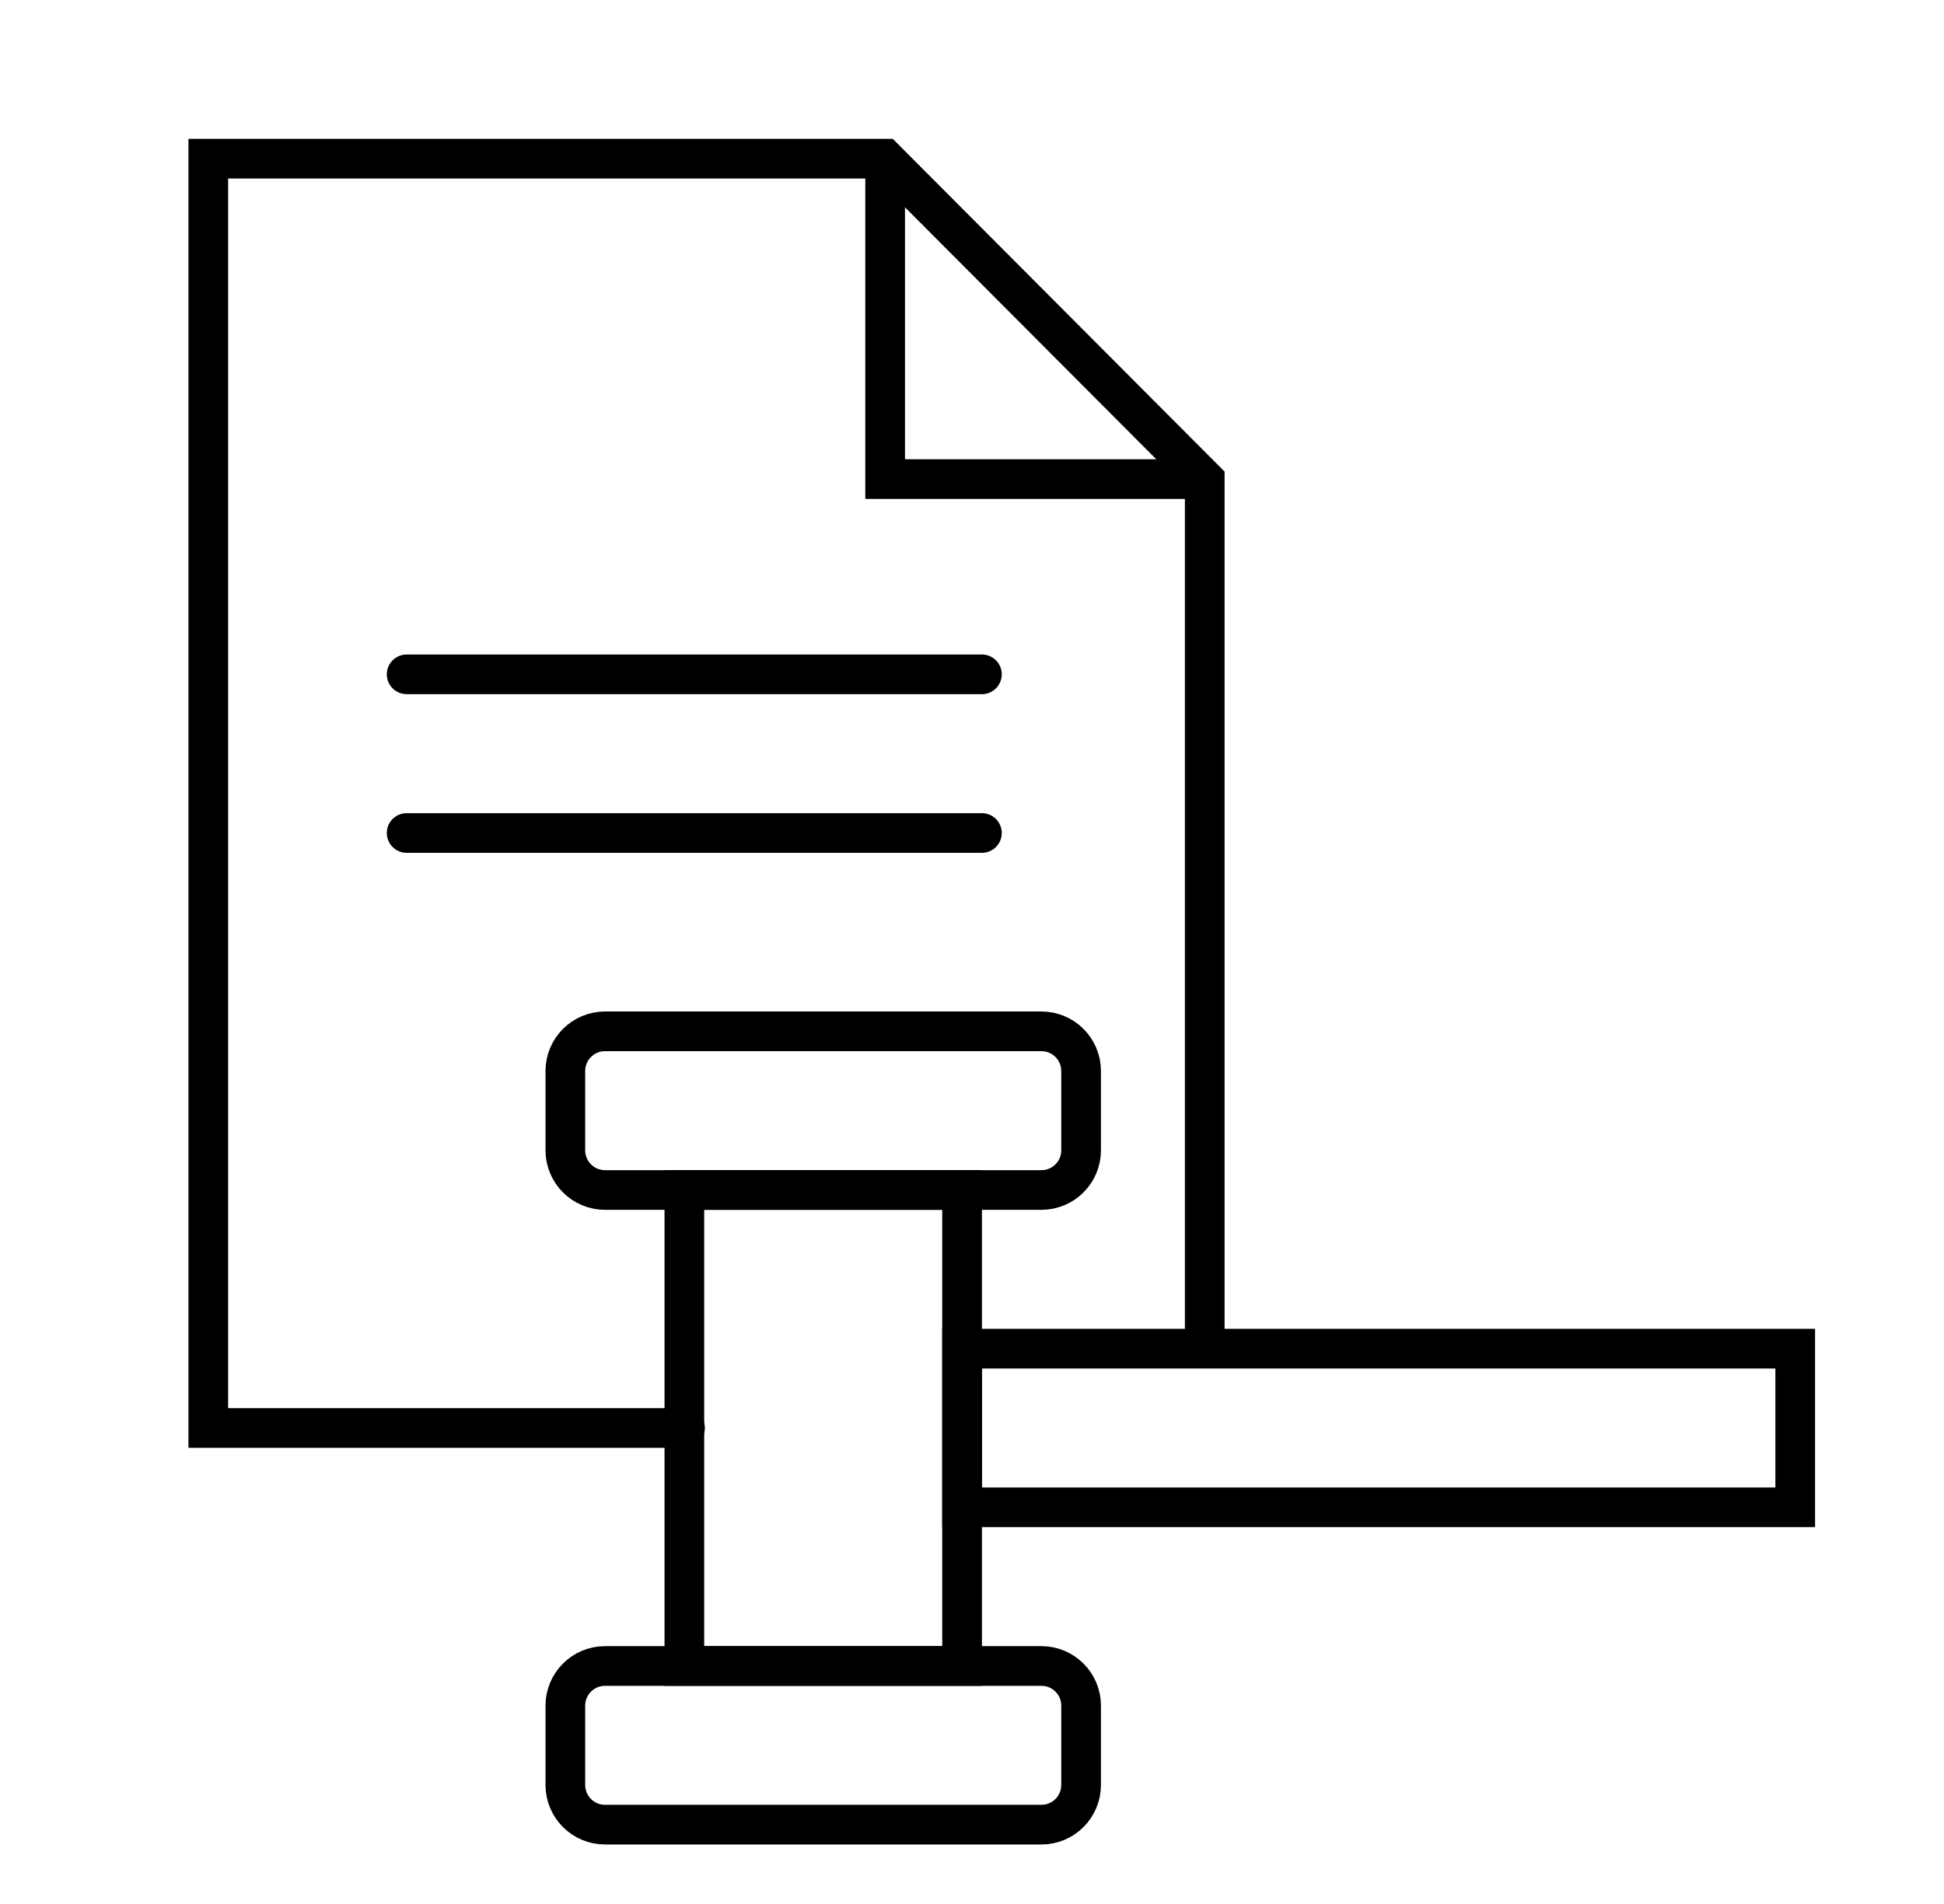
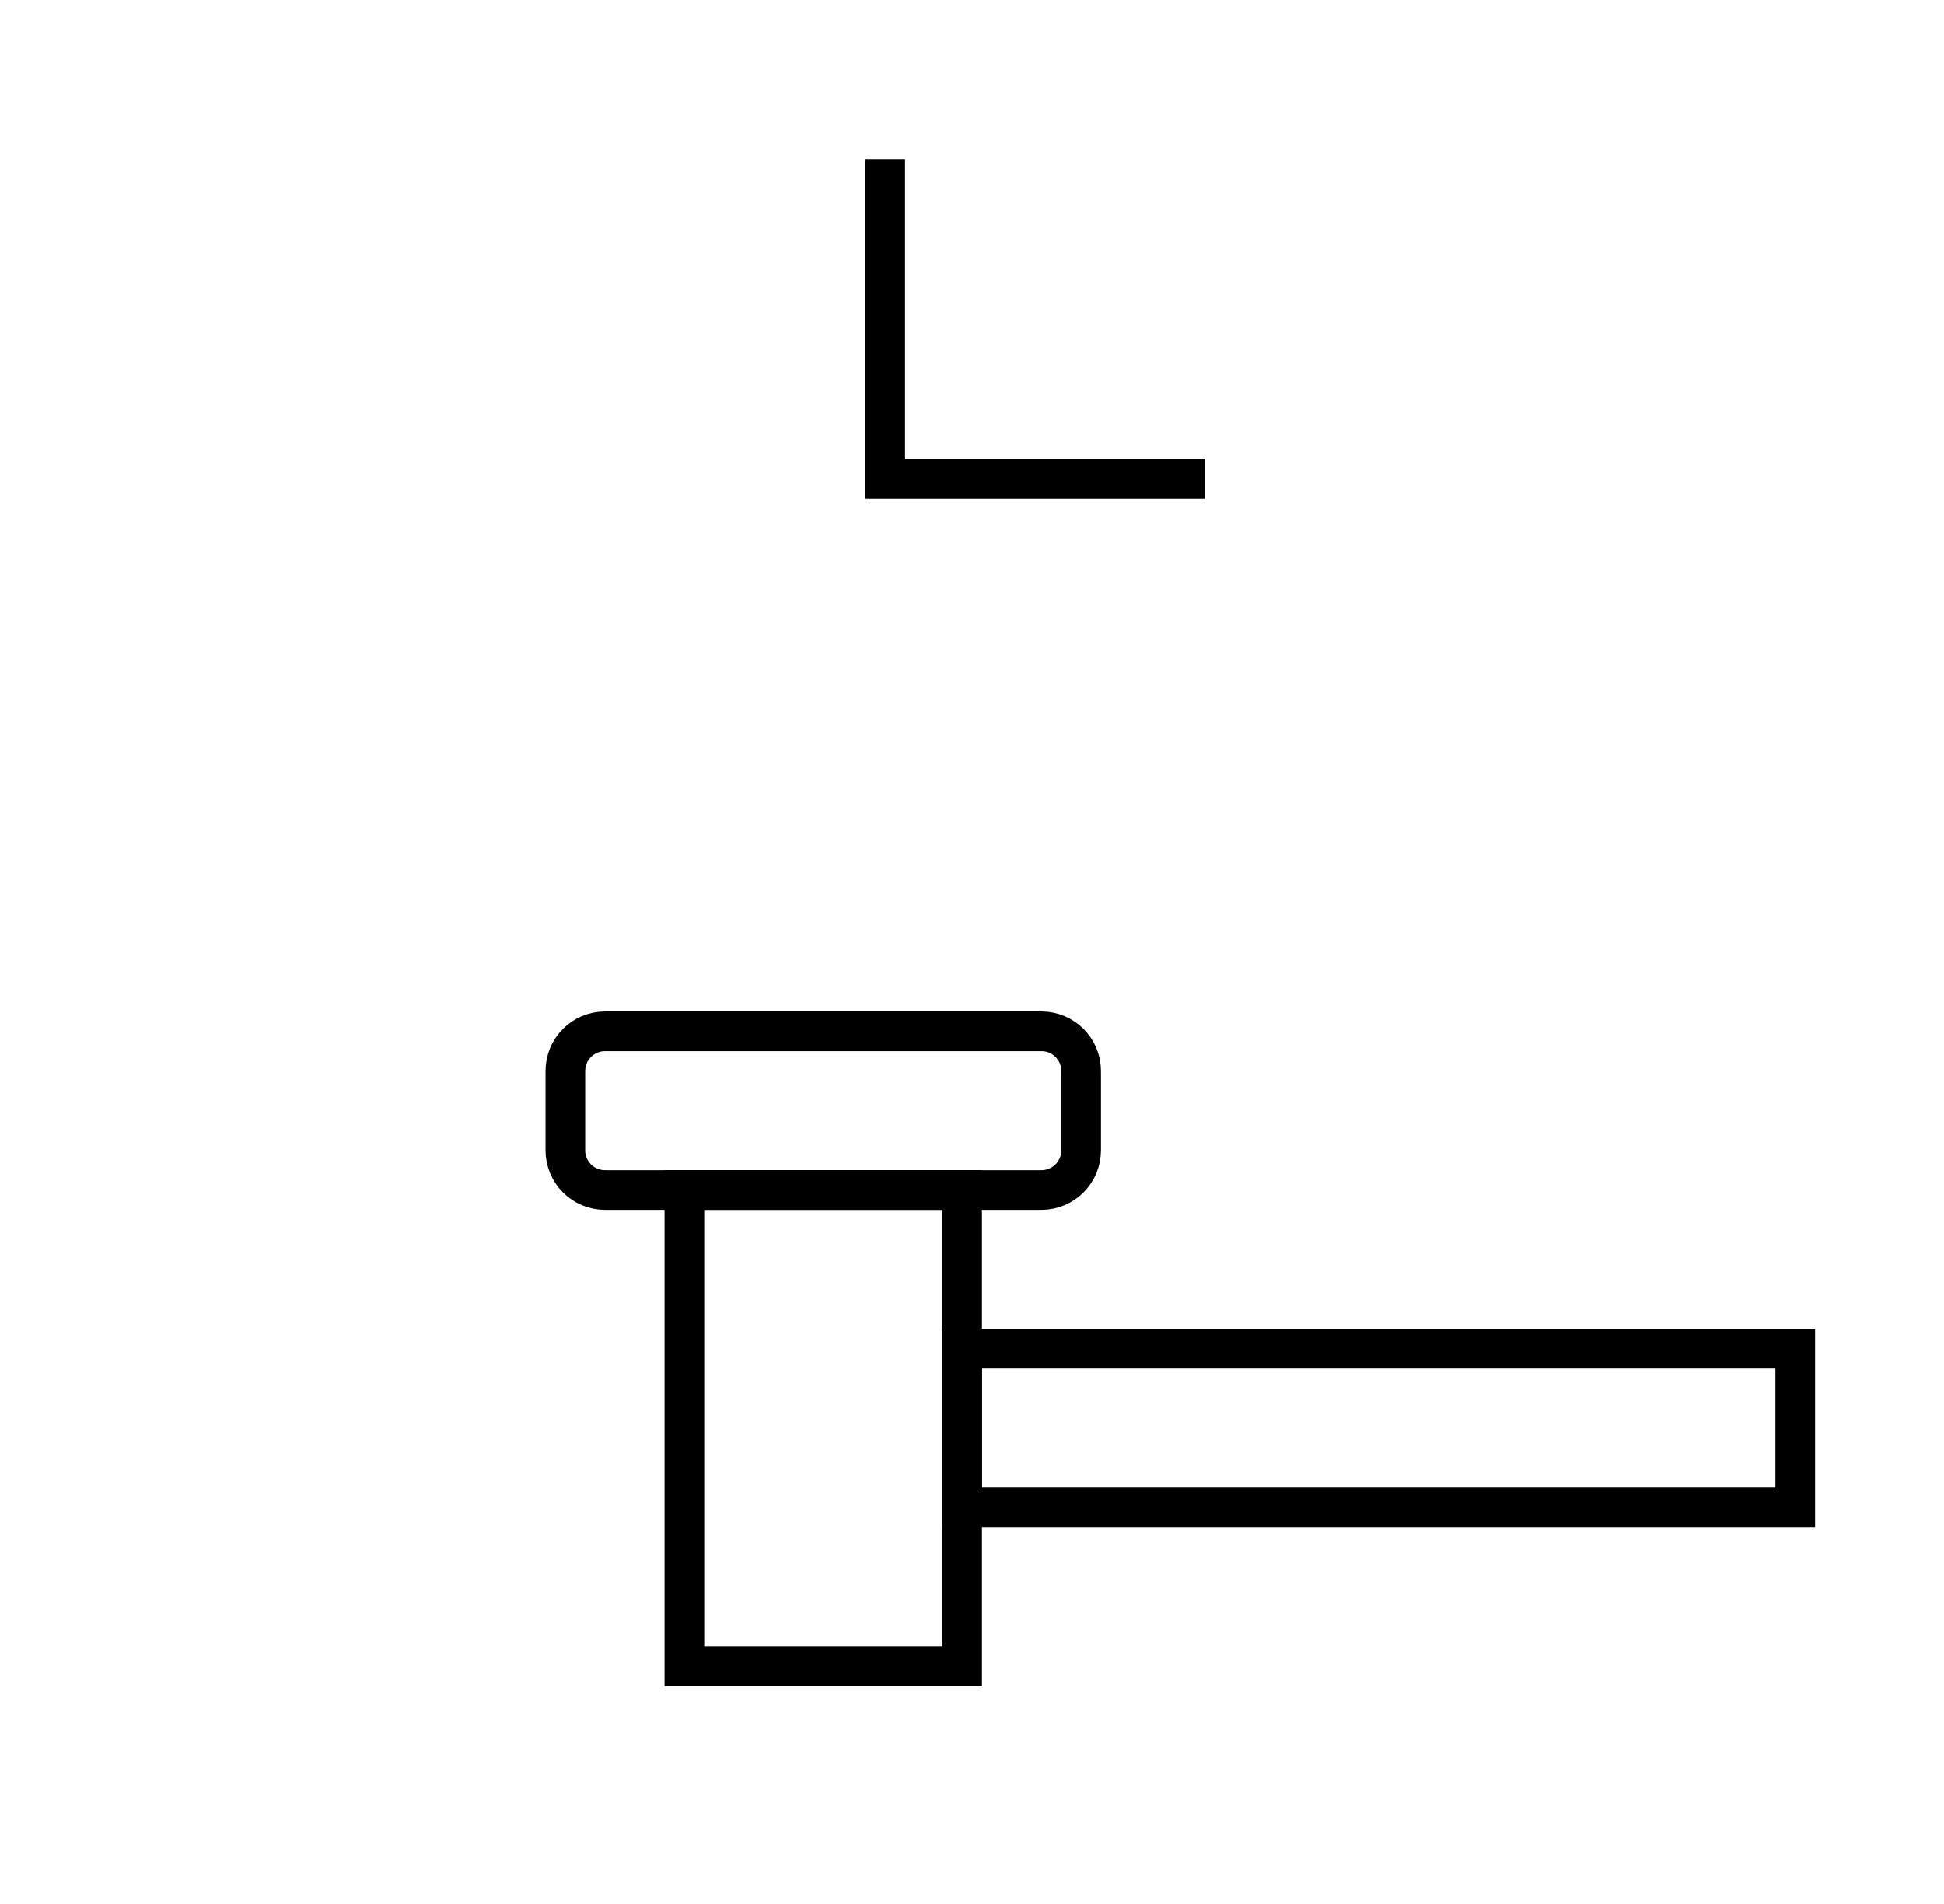
<svg xmlns="http://www.w3.org/2000/svg" width="49" height="48" viewBox="0 0 49 48" fill="none">
-   <path d="M17.266 36H5.25V4H22.295L30.366 12.095V33.996" stroke="black" stroke-miterlimit="10" stroke-linecap="round" />
  <path d="M22.311 4.023V12.078H30.366" stroke="black" stroke-miterlimit="10" />
  <rect x="45.25" y="38" width="21" height="4" transform="rotate(-180 45.25 38)" stroke="black" />
  <rect x="24.25" y="42" width="7" height="12" transform="rotate(-180 24.25 42)" stroke="black" />
-   <path d="M27.25 45C27.25 45.552 26.802 46 26.25 46L15.25 46C14.698 46 14.25 45.552 14.25 45L14.25 43C14.25 42.448 14.698 42 15.25 42L26.25 42C26.802 42 27.25 42.448 27.25 43V45Z" stroke="black" />
  <path d="M27.25 29C27.25 29.552 26.802 30 26.25 30L15.25 30C14.698 30 14.25 29.552 14.25 29L14.25 27C14.25 26.448 14.698 26 15.25 26L26.25 26C26.802 26 27.25 26.448 27.25 27V29Z" stroke="black" />
-   <path d="M10.25 17H24.75" stroke="black" stroke-linecap="round" />
-   <path d="M10.25 21H24.75" stroke="black" stroke-linecap="round" />
</svg>